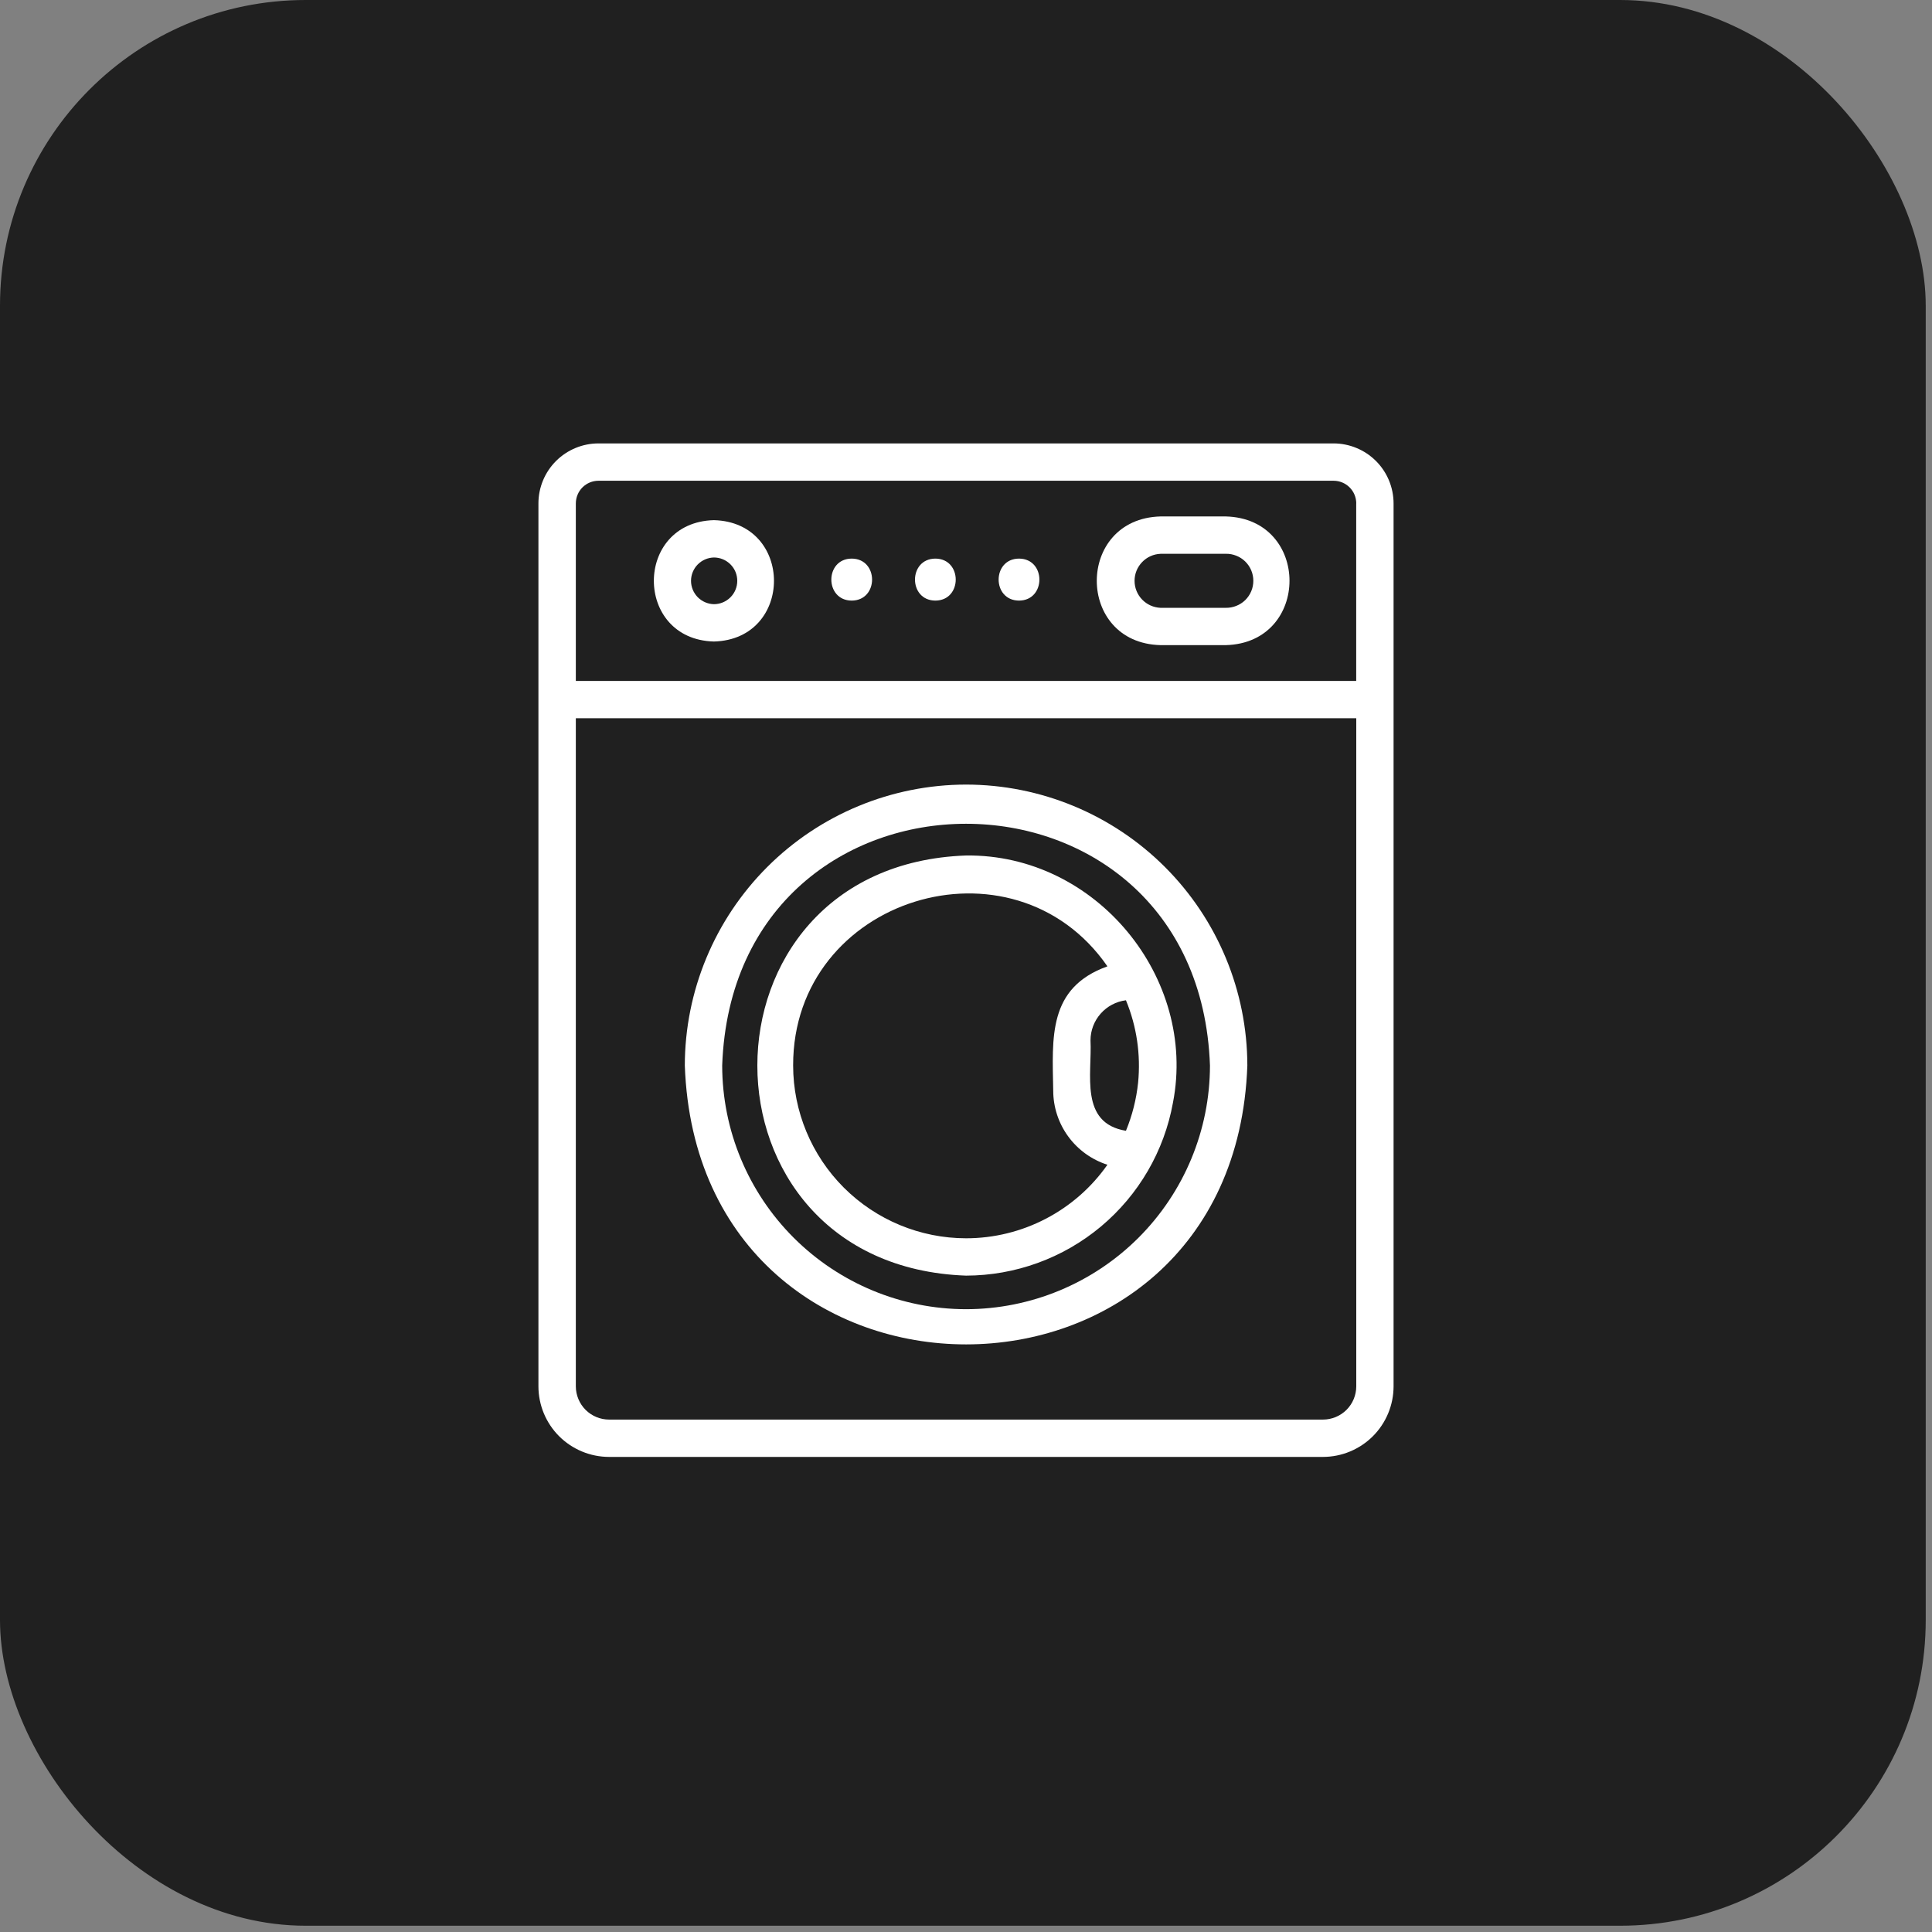
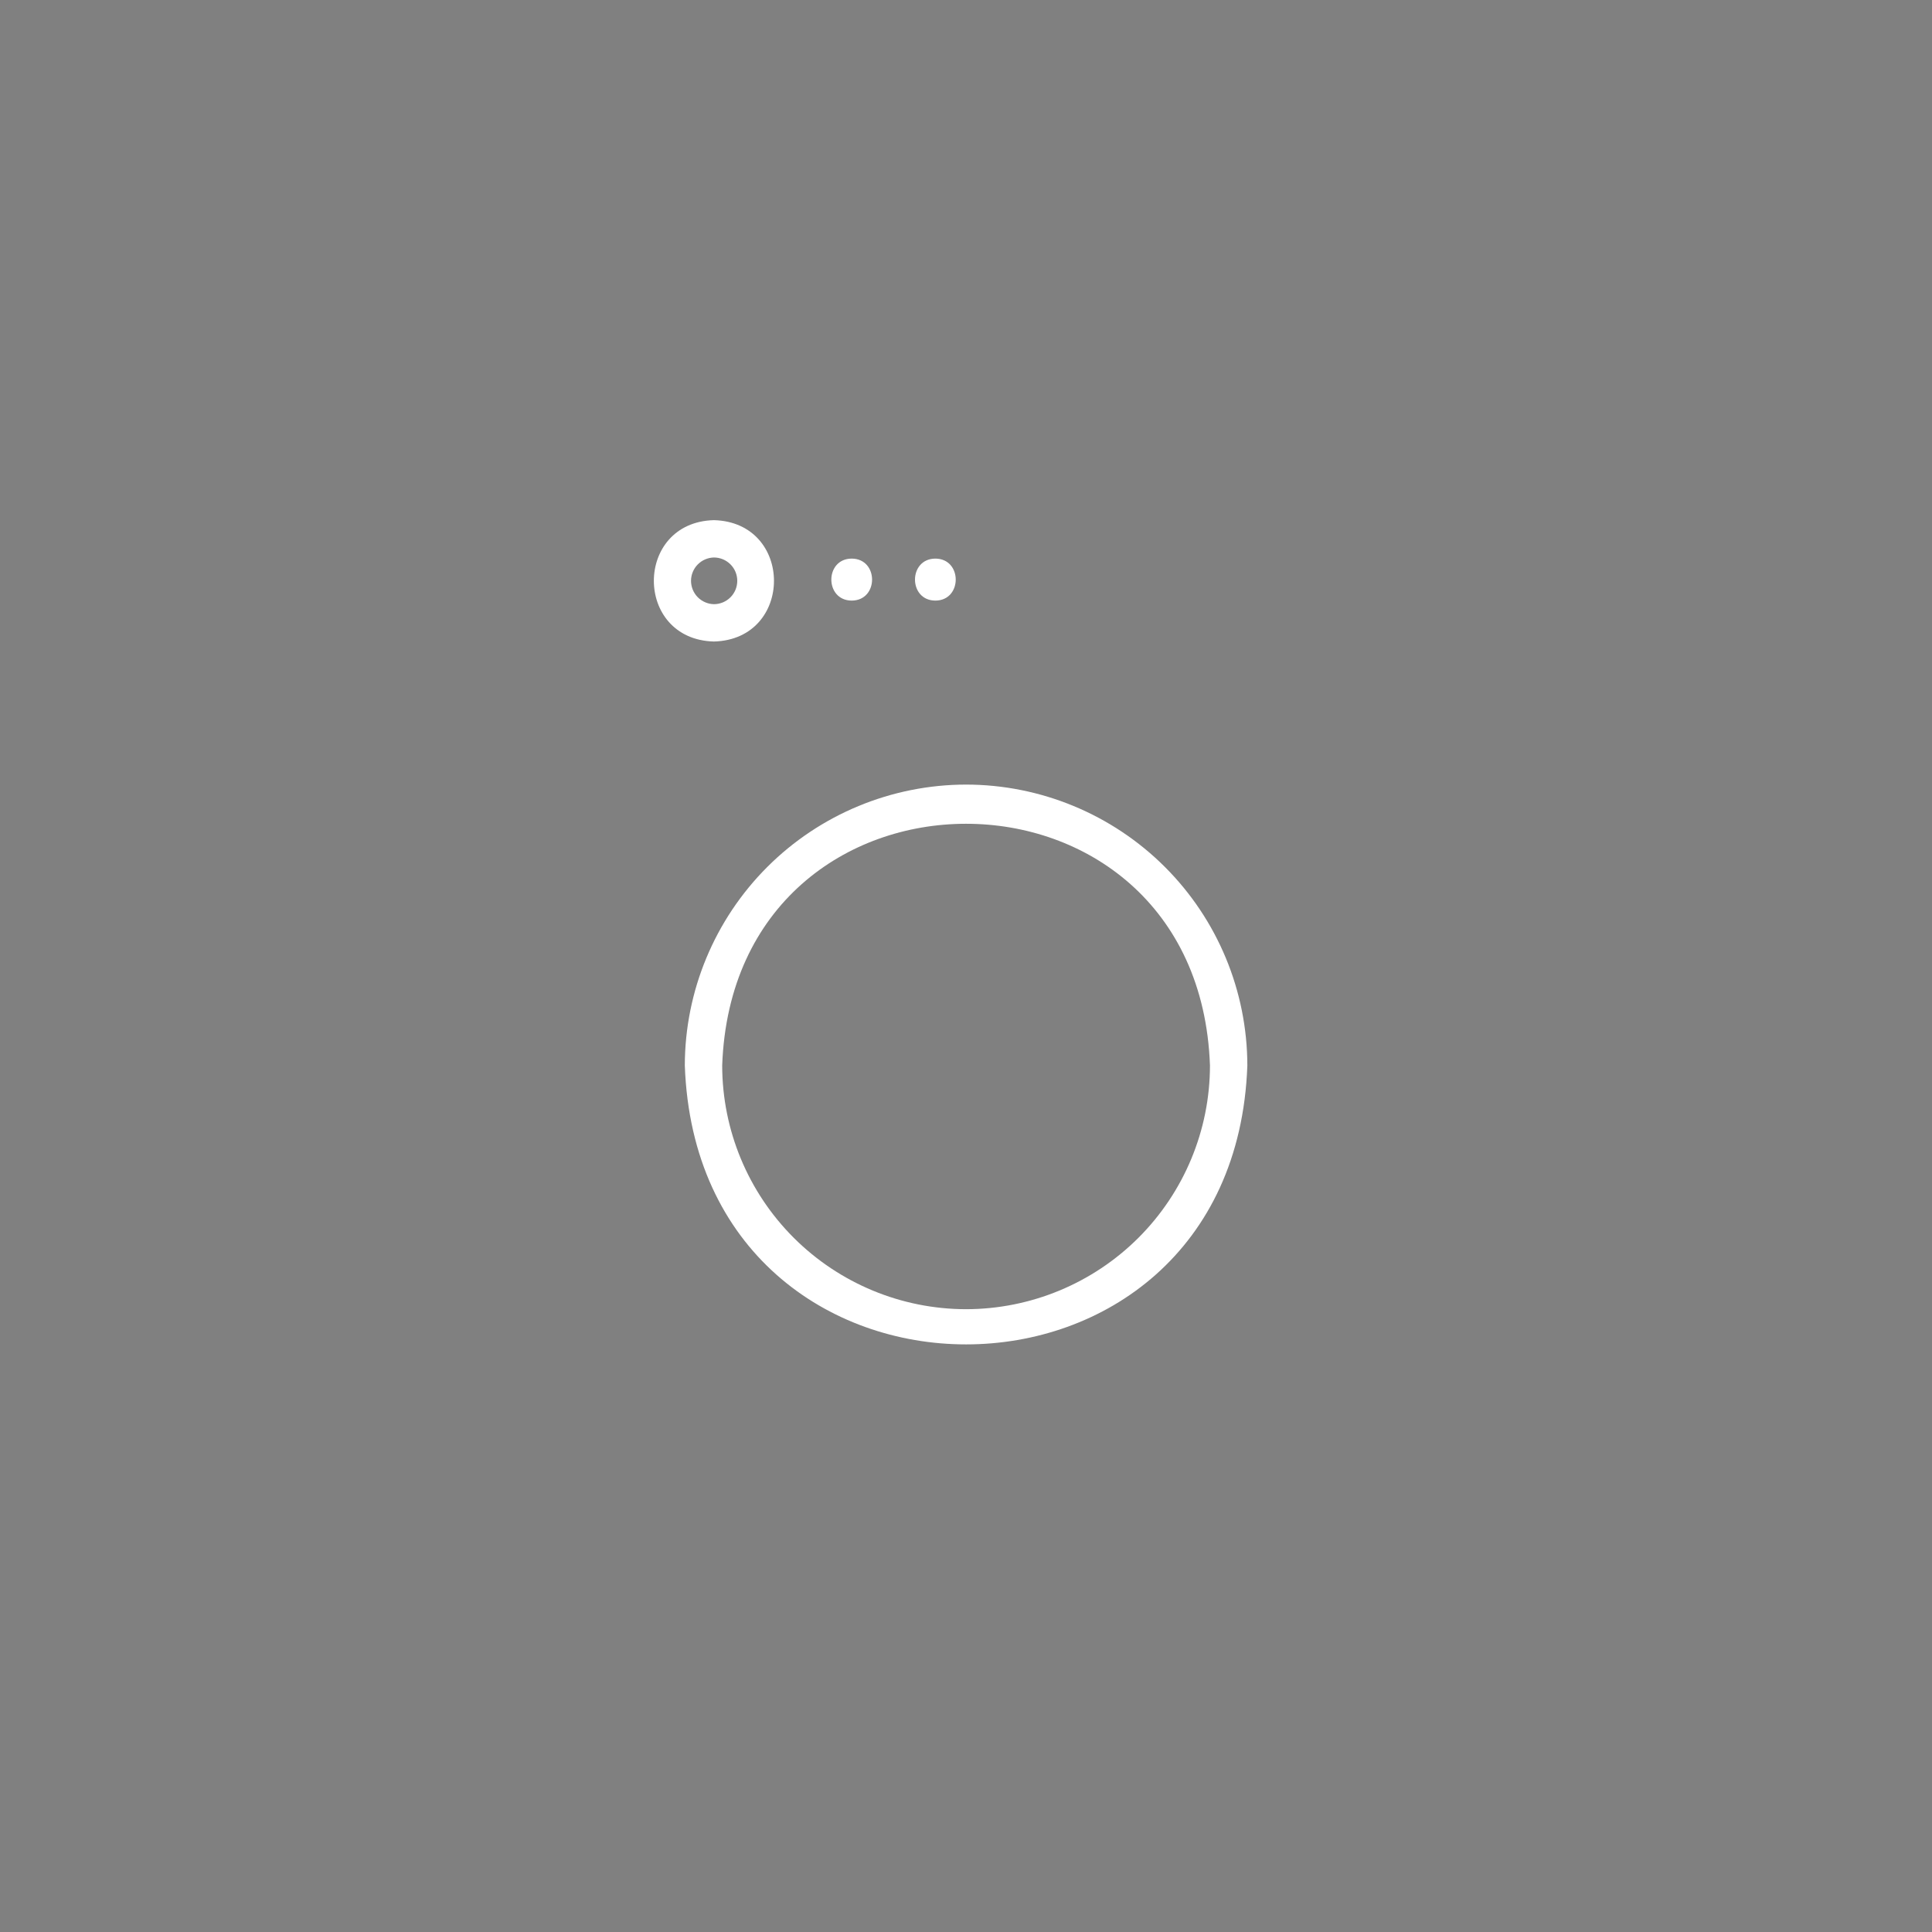
<svg xmlns="http://www.w3.org/2000/svg" width="61" height="61" viewBox="0 0 61 61" fill="none">
  <rect x="0" y="0" width="61" height="61" fill="#808080" stroke="none" />
-   <rect width="60.802" height="60.802" rx="9.651" fill="#202020" />
-   <path d="M17 15.894V43.773C17.001 44.363 17.236 44.929 17.654 45.347C18.072 45.764 18.639 45.999 19.23 46H41.771C42.362 45.999 42.928 45.764 43.346 45.347C43.764 44.929 43.999 44.363 44 43.773V15.894C43.999 15.392 43.8 14.91 43.444 14.555C43.089 14.2 42.607 14.001 42.105 14H18.897C18.395 14 17.912 14.2 17.556 14.555C17.201 14.91 17 15.391 17 15.894ZM19.231 44.821C18.953 44.821 18.686 44.71 18.489 44.514C18.293 44.317 18.182 44.051 18.181 43.773V22.678H42.822V43.773C42.821 44.051 42.711 44.317 42.514 44.514C42.317 44.71 42.05 44.821 41.772 44.821H19.231ZM42.82 15.894V21.499H18.181V15.894C18.182 15.704 18.257 15.522 18.391 15.388C18.526 15.254 18.708 15.179 18.897 15.179H42.106C42.296 15.179 42.478 15.255 42.612 15.389C42.746 15.523 42.821 15.704 42.822 15.894H42.82Z" fill="white" />
  <path d="M30.502 24.772C28.148 24.775 25.891 25.71 24.226 27.373C22.562 29.036 21.625 31.291 21.622 33.642C22.04 45.384 38.968 45.381 39.383 33.642C39.38 31.29 38.444 29.035 36.779 27.372C35.114 25.709 32.856 24.774 30.502 24.772ZM30.502 41.336C28.46 41.334 26.504 40.522 25.06 39.08C23.617 37.638 22.805 35.684 22.802 33.644C23.164 23.463 37.843 23.466 38.203 33.644C38.201 35.684 37.388 37.639 35.945 39.081C34.501 40.523 32.543 41.334 30.502 41.336Z" fill="white" />
-   <path d="M37.035 34.812C37.799 30.881 34.616 26.962 30.502 27.011C21.717 27.321 21.714 39.965 30.502 40.276C32.059 40.273 33.565 39.725 34.759 38.727C35.953 37.728 36.759 36.343 37.035 34.812ZM35.934 34.183C35.879 34.706 35.75 35.217 35.55 35.703C34.075 35.461 34.484 33.91 34.431 32.849C34.431 32.538 34.545 32.238 34.751 32.005C34.957 31.771 35.241 31.621 35.55 31.582C35.89 32.405 36.021 33.298 35.934 34.183ZM30.502 39.097C29.054 39.096 27.667 38.52 26.643 37.498C25.62 36.475 25.044 35.089 25.042 33.643C25.031 28.335 31.984 26.204 34.965 30.511C33.08 31.189 33.225 32.756 33.254 34.437C33.255 34.957 33.421 35.464 33.729 35.884C34.036 36.304 34.469 36.616 34.965 36.775C34.463 37.492 33.795 38.077 33.018 38.481C32.241 38.886 31.378 39.097 30.502 39.097Z" fill="white" />
-   <path d="M36.64 20.369H38.703C41.384 20.299 41.385 16.376 38.703 16.306H36.641C33.959 16.378 33.959 20.3 36.64 20.369ZM36.64 17.485H38.703C38.816 17.483 38.929 17.503 39.034 17.546C39.14 17.587 39.236 17.65 39.317 17.729C39.398 17.809 39.462 17.903 39.506 18.008C39.55 18.112 39.572 18.224 39.572 18.338C39.572 18.451 39.55 18.563 39.506 18.668C39.462 18.772 39.398 18.867 39.317 18.947C39.236 19.026 39.14 19.088 39.034 19.13C38.929 19.172 38.816 19.193 38.703 19.191H36.64C36.42 19.181 36.212 19.088 36.06 18.929C35.907 18.77 35.822 18.558 35.822 18.338C35.822 18.118 35.907 17.907 36.06 17.748C36.212 17.589 36.42 17.495 36.64 17.486V17.485Z" fill="white" />
  <path d="M22.541 20.255C25.069 20.188 25.069 16.49 22.541 16.423C20.012 16.49 20.013 20.189 22.541 20.255ZM22.541 17.602C22.736 17.602 22.924 17.68 23.062 17.818C23.201 17.956 23.278 18.143 23.278 18.339C23.278 18.534 23.201 18.722 23.062 18.86C22.924 18.998 22.736 19.076 22.541 19.076C22.348 19.072 22.164 18.992 22.029 18.855C21.894 18.717 21.818 18.532 21.818 18.339C21.818 18.146 21.894 17.961 22.029 17.823C22.164 17.686 22.348 17.606 22.541 17.602Z" fill="white" />
  <path d="M26.891 18.963C27.749 18.959 27.749 17.641 26.891 17.637C26.034 17.641 26.034 18.959 26.891 18.963Z" fill="white" />
  <path d="M29.533 18.963C30.39 18.959 30.39 17.641 29.533 17.637C28.675 17.641 28.675 18.959 29.533 18.963Z" fill="white" />
-   <path d="M32.174 18.963C33.032 18.959 33.032 17.641 32.174 17.637C31.316 17.641 31.316 18.959 32.174 18.963Z" fill="white" />
</svg>